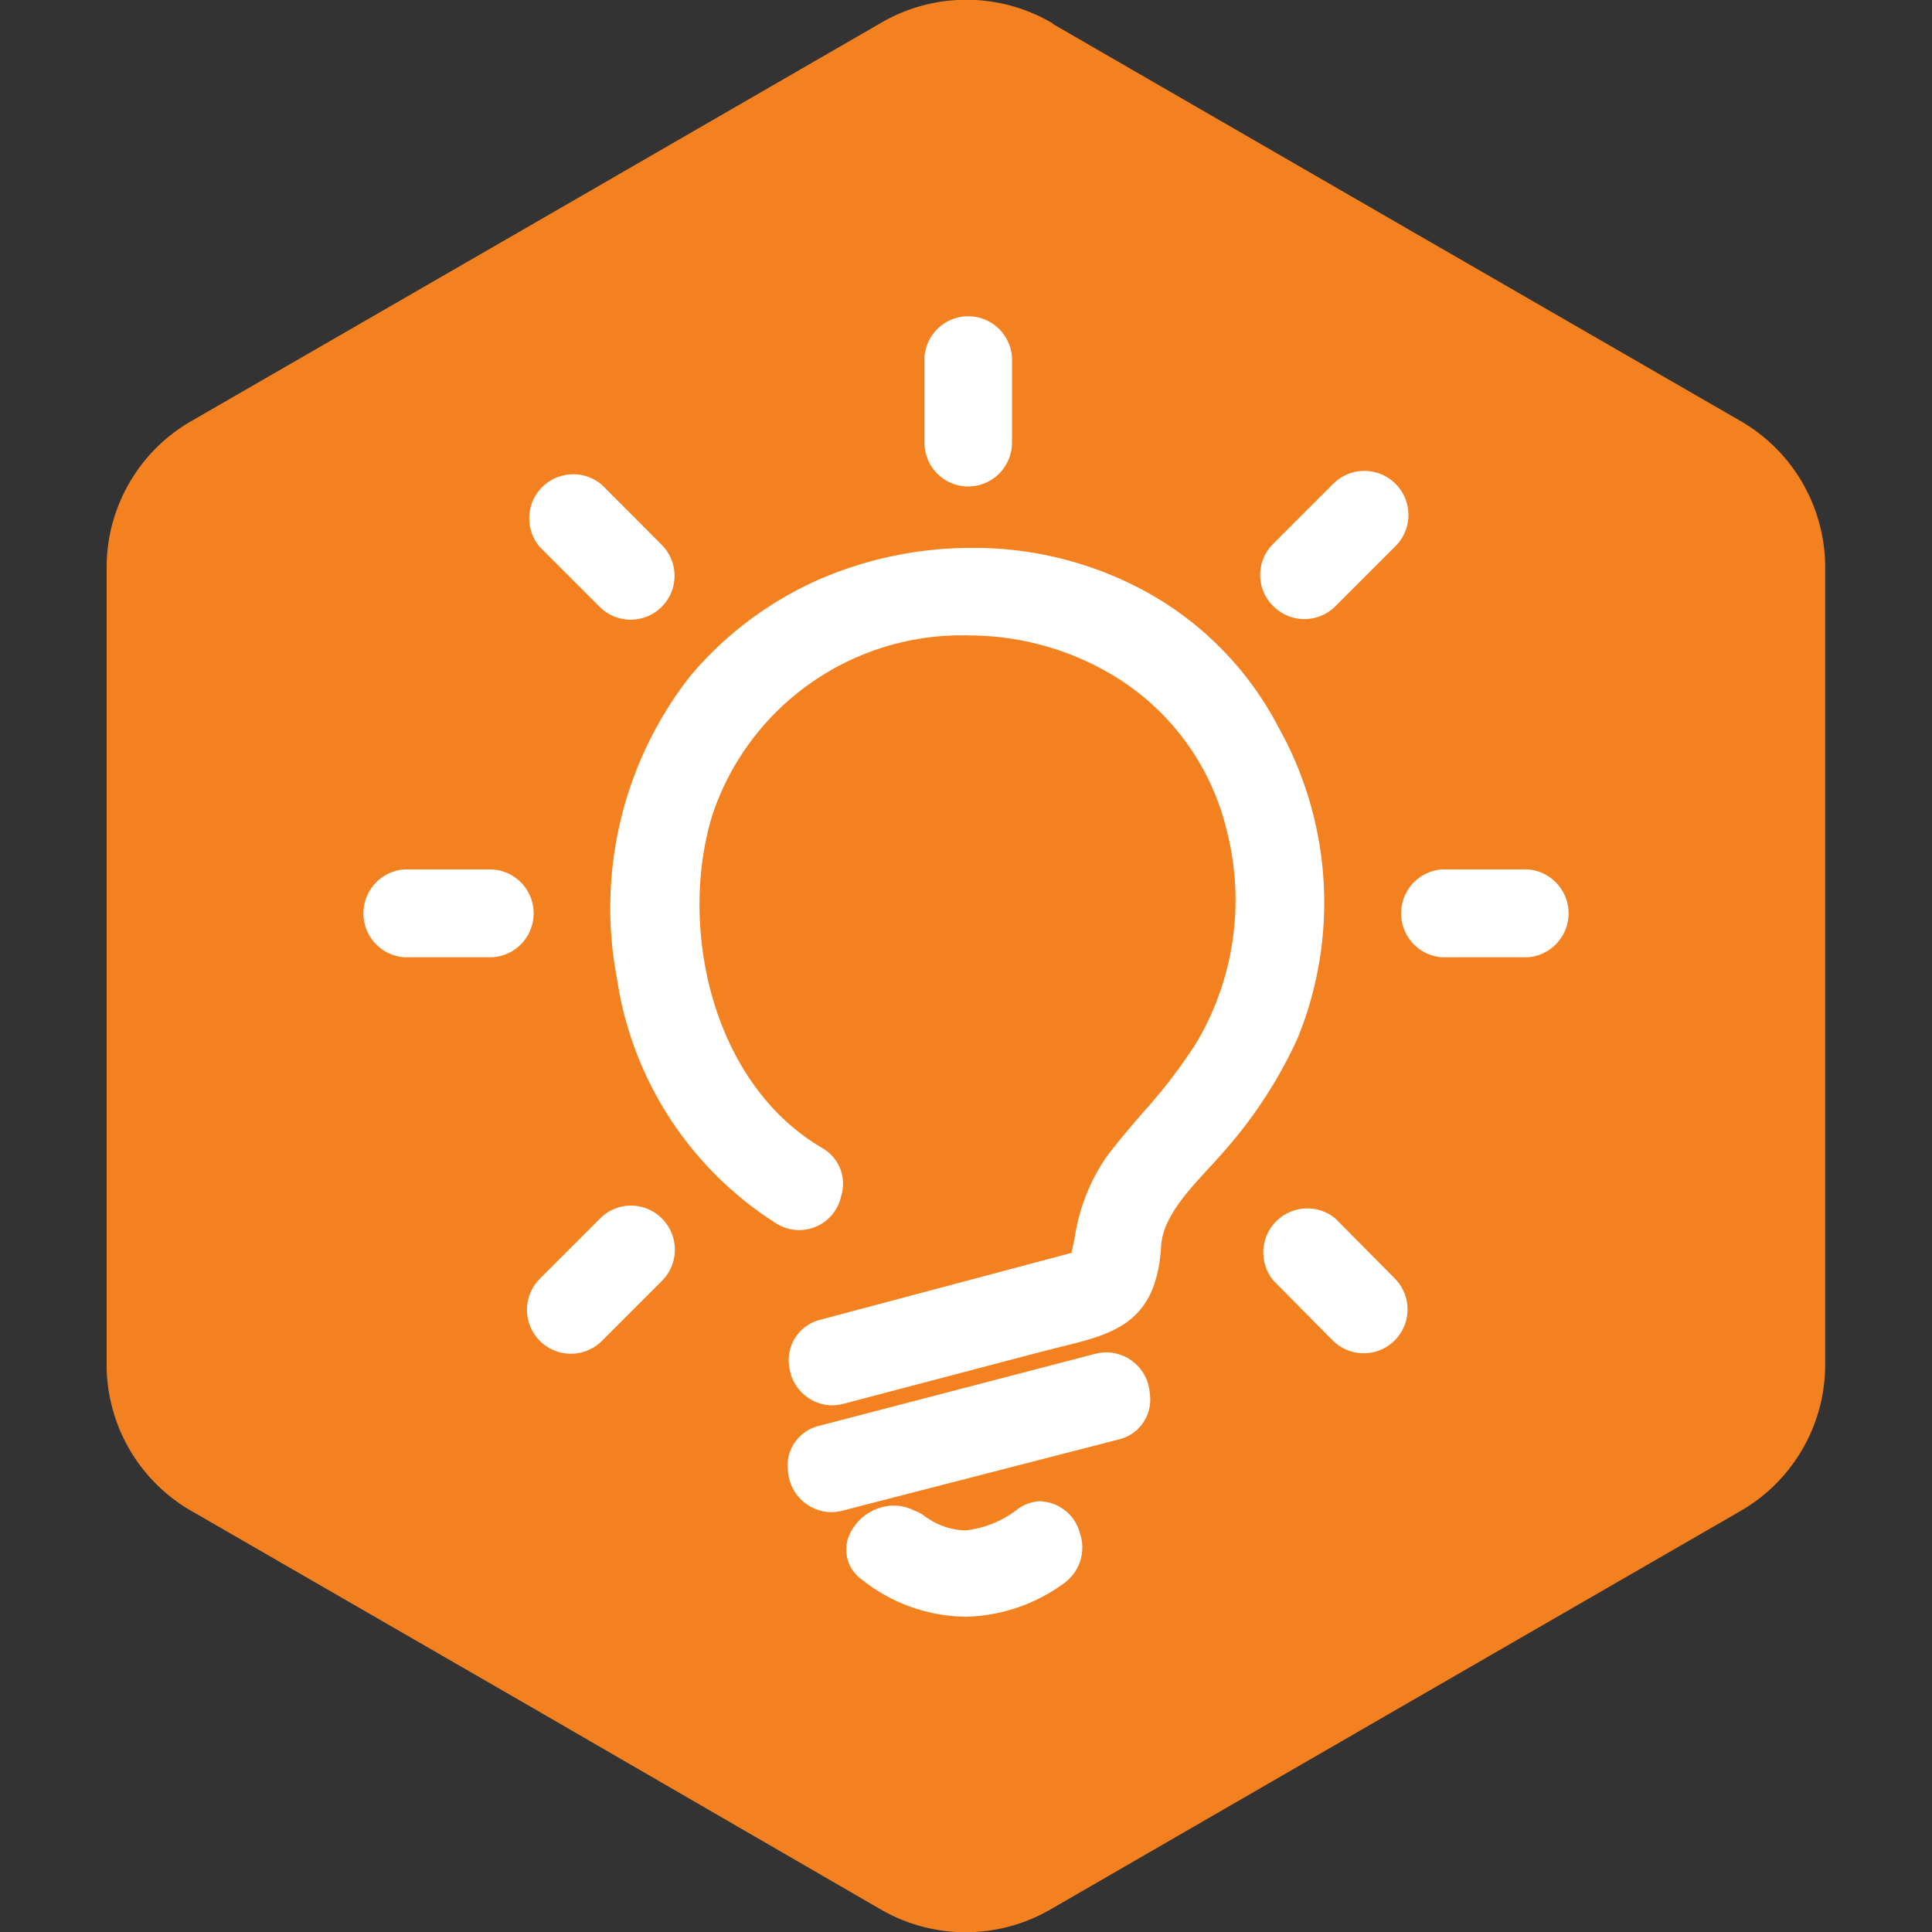
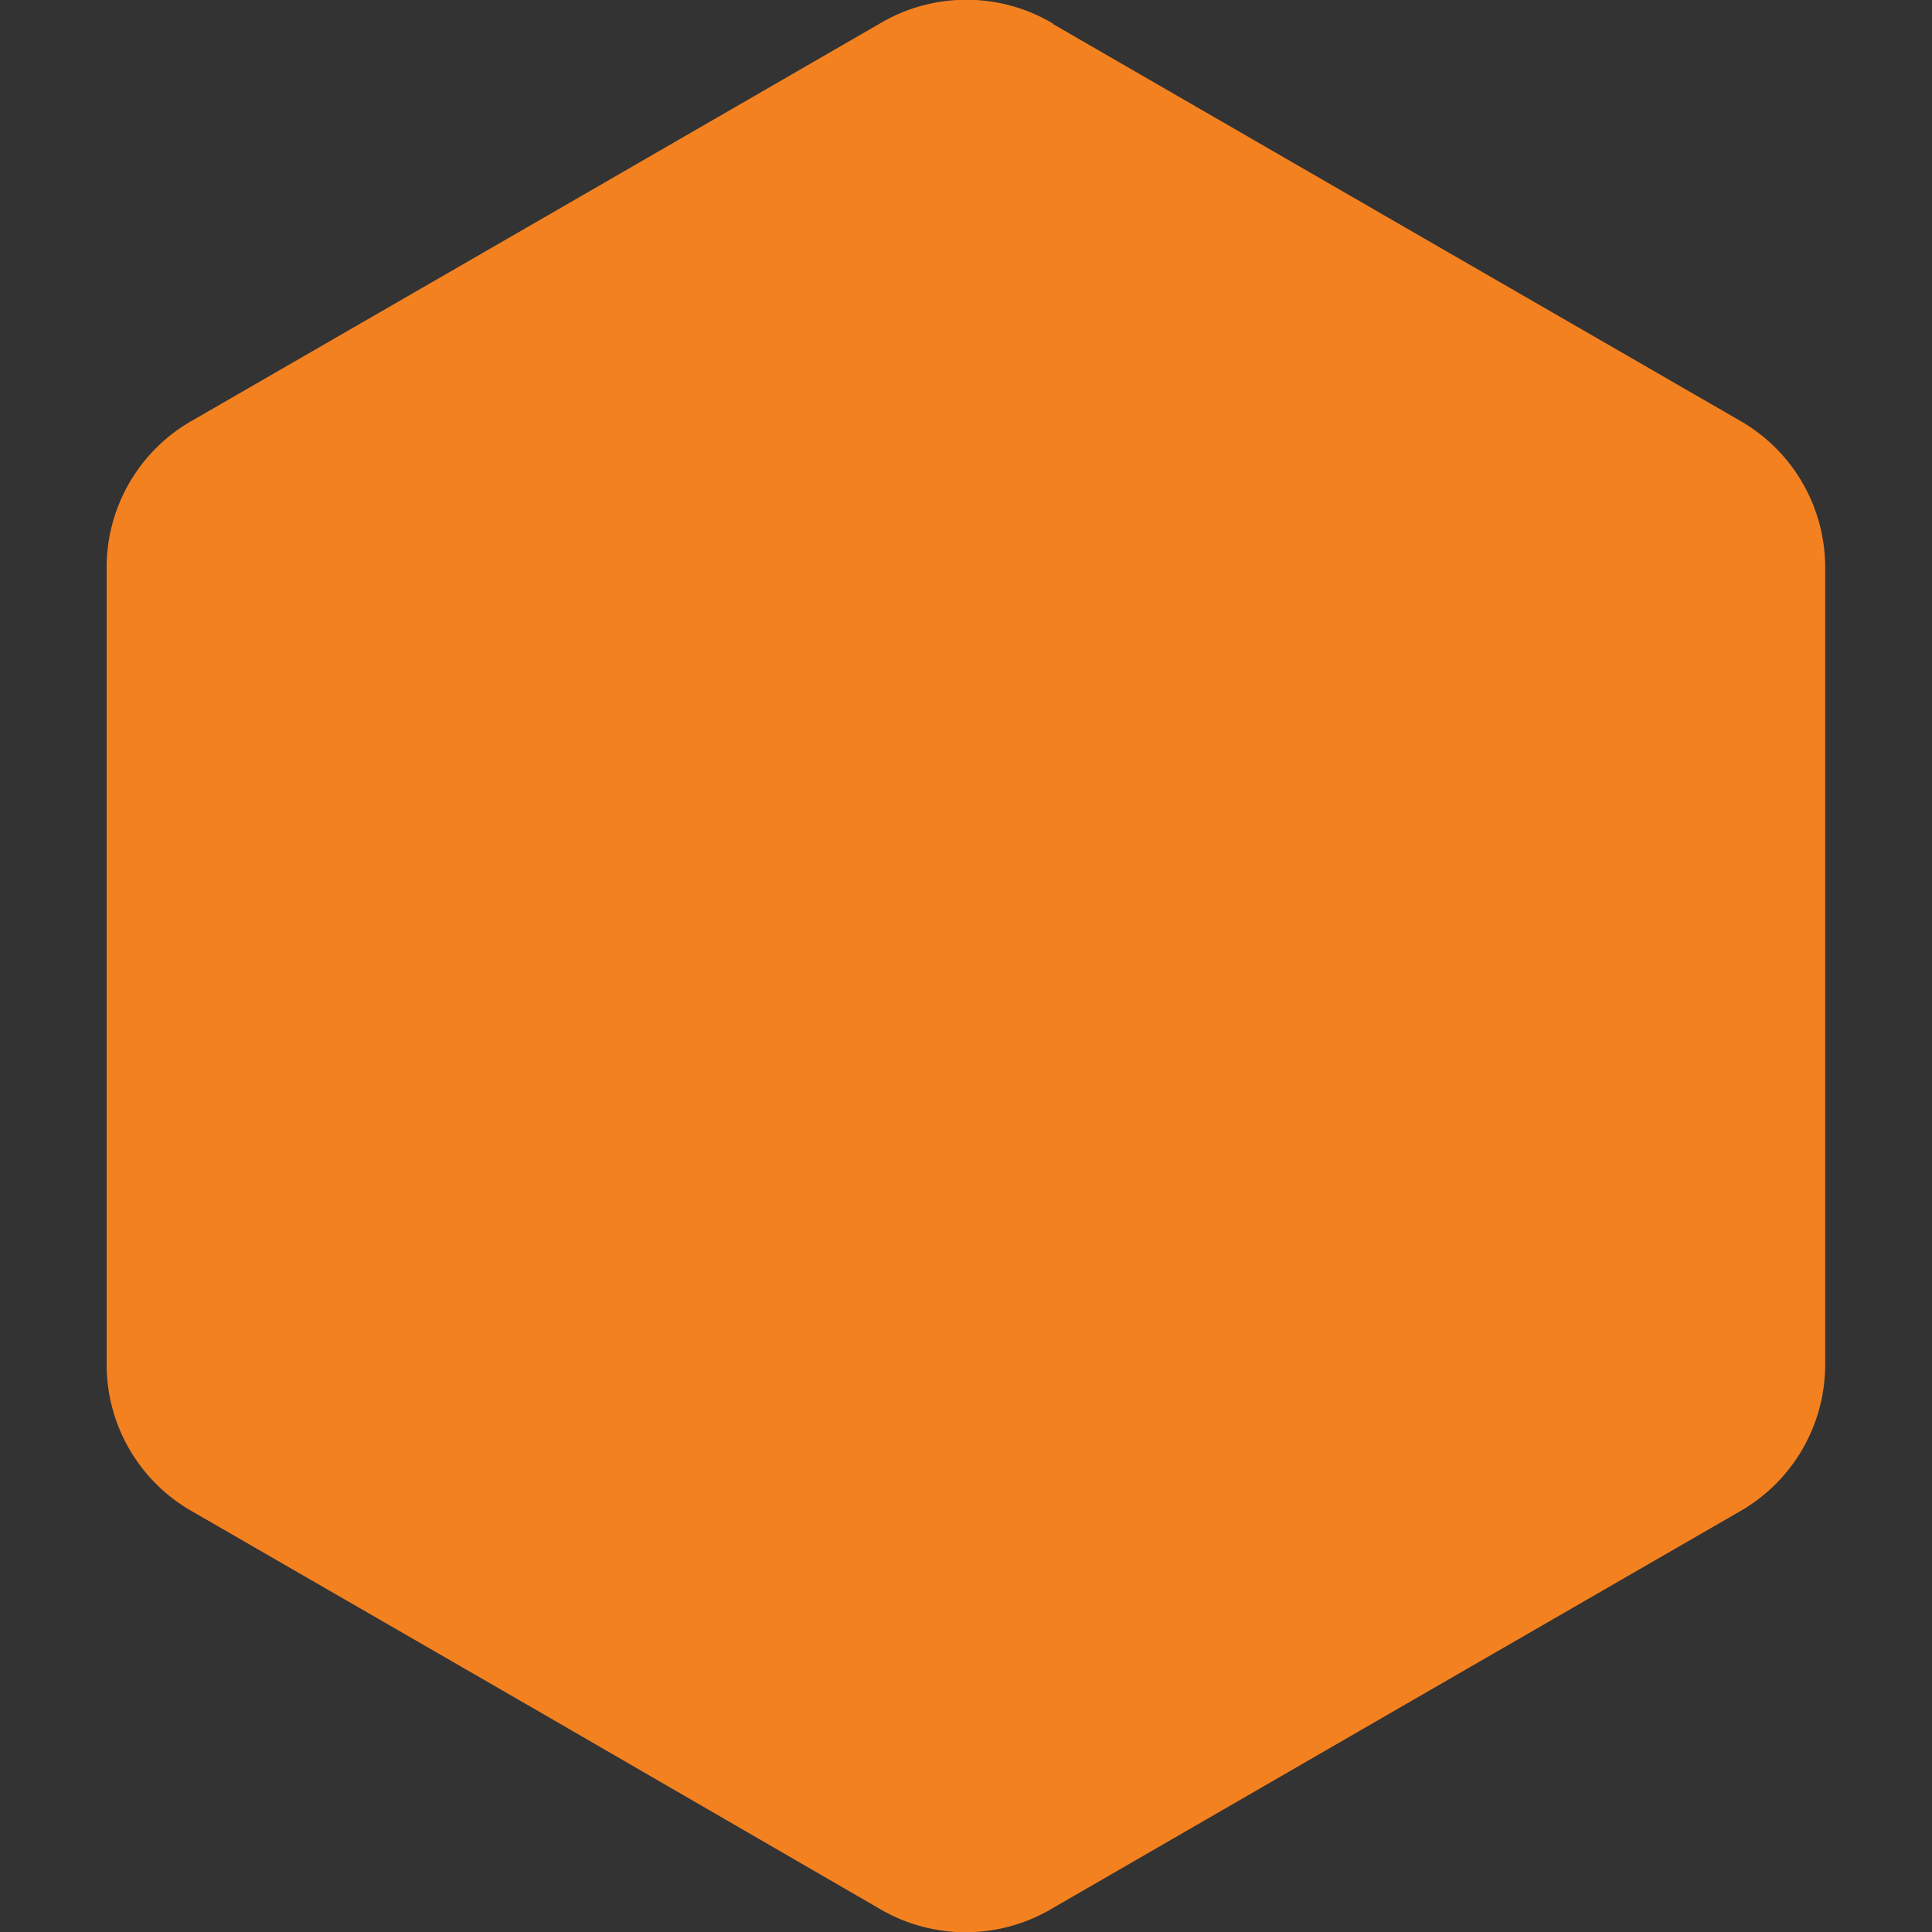
<svg xmlns="http://www.w3.org/2000/svg" viewBox="0 0 100 100" data-name="Layer 1" id="Layer_1">
  <rect x="0" y="0" width="100" height="100" fill="#333333" stroke="none" />
  <defs>
    <style>.cls-1{fill:#f48120;fill-rule:evenodd;}.cls-2{fill:#fff;}</style>
  </defs>
  <path d="M54.48,1.23,72.24,11.49,90,21.74a8.75,8.75,0,0,1,4.47,7.76v41A8.75,8.75,0,0,1,90,78.26L72.24,88.51,54.48,98.77a8.77,8.77,0,0,1-9,0L27.76,88.51,10,78.26a8.74,8.74,0,0,1-4.48-7.75v-41A8.74,8.74,0,0,1,10,21.74L27.76,11.49,45.52,1.23a8.77,8.77,0,0,1,9,0" class="cls-1" />
-   <path d="M57.3,70a2.4,2.4,0,0,0-.6.07L42.4,73.8a2.12,2.12,0,0,0-1.61,2.4A2.28,2.28,0,0,0,43,78.27a2.55,2.55,0,0,0,.61-.08l14.28-3.68a2.12,2.12,0,0,0,1.62-2.4A2.26,2.26,0,0,0,57.3,70m-3.41,7.7a2.1,2.1,0,0,0-1.21.41A5.32,5.32,0,0,1,50,79.21h-.11a3.63,3.63,0,0,1-1.64-.48s-.24-.15-.36-.23a1.77,1.77,0,0,0-.56-.31,2.31,2.31,0,0,0-1.06-.26,2.55,2.55,0,0,0-2.36,1.65,1.89,1.89,0,0,0,.69,2.17A8.75,8.75,0,0,0,50,83.68,8.89,8.89,0,0,0,55,82a2.28,2.28,0,0,0,.9-2.63,2.21,2.21,0,0,0-2-1.66ZM66.11,37.52a16.92,16.92,0,0,0-6.77-6.88,18.54,18.54,0,0,0-9-2.28A19.8,19.8,0,0,0,42.38,30a18.44,18.44,0,0,0-6.66,5,19.47,19.47,0,0,0-3.79,15.63,18.15,18.15,0,0,0,8.29,12.72,2.22,2.22,0,0,0,3.32-1.45,2.13,2.13,0,0,0-1-2.49C36.74,56,35.1,47.78,36.9,42.1a13.61,13.61,0,0,1,13.26-9.21,14.55,14.55,0,0,1,7.34,2,12.86,12.86,0,0,1,6,8.11,14.48,14.48,0,0,1-1.59,11,27.83,27.83,0,0,1-2.78,3.62c-.64.74-1.29,1.5-1.88,2.29a10,10,0,0,0-1.63,4.19l-.16.75-13,3.46a2.15,2.15,0,0,0-1.61,2.43,2.27,2.27,0,0,0,2.19,2,2.57,2.57,0,0,0,.62-.08L53.77,70l1.1-.28c2.78-.68,5-1.23,5.23-5.24.09-1.42,1.31-2.75,2.38-3.92.28-.3.54-.58.78-.86a23.52,23.52,0,0,0,3.92-6,18.58,18.58,0,0,0-1.07-16.17ZM27.62,47.23A2.27,2.27,0,0,0,25.36,45H20.94a2.28,2.28,0,0,0,0,4.55h4.41a2.27,2.27,0,0,0,2.27-2.27ZM79.06,45H74.65a2.28,2.28,0,0,0,0,4.55h4.41a2.28,2.28,0,0,0,0-4.55Zm-48-13.57a2.27,2.27,0,0,0,3.21-3.21l-3.11-3.12a2.28,2.28,0,0,0-3.22,3.21ZM69.12,63.07a2.28,2.28,0,0,0-3.21,3.21L69,69.4a2.27,2.27,0,0,0,3.21-3.21Zm-19-37.89a2.27,2.27,0,0,0,2.26-2.28V18.49a2.27,2.27,0,0,0-4.53,0V22.9a2.27,2.27,0,0,0,2.26,2.28ZM34.26,63.07a2.25,2.25,0,0,0-3.2,0h0l-3.12,3.12a2.27,2.27,0,0,0,3.22,3.21l3.11-3.11A2.28,2.28,0,0,0,34.26,63.07ZM65.91,31.38a2.27,2.27,0,0,0,3.21,0h0l3.12-3.12A2.27,2.27,0,0,0,69,25.05l-3.12,3.12A2.26,2.26,0,0,0,65.91,31.38Z" class="cls-2" />
</svg>